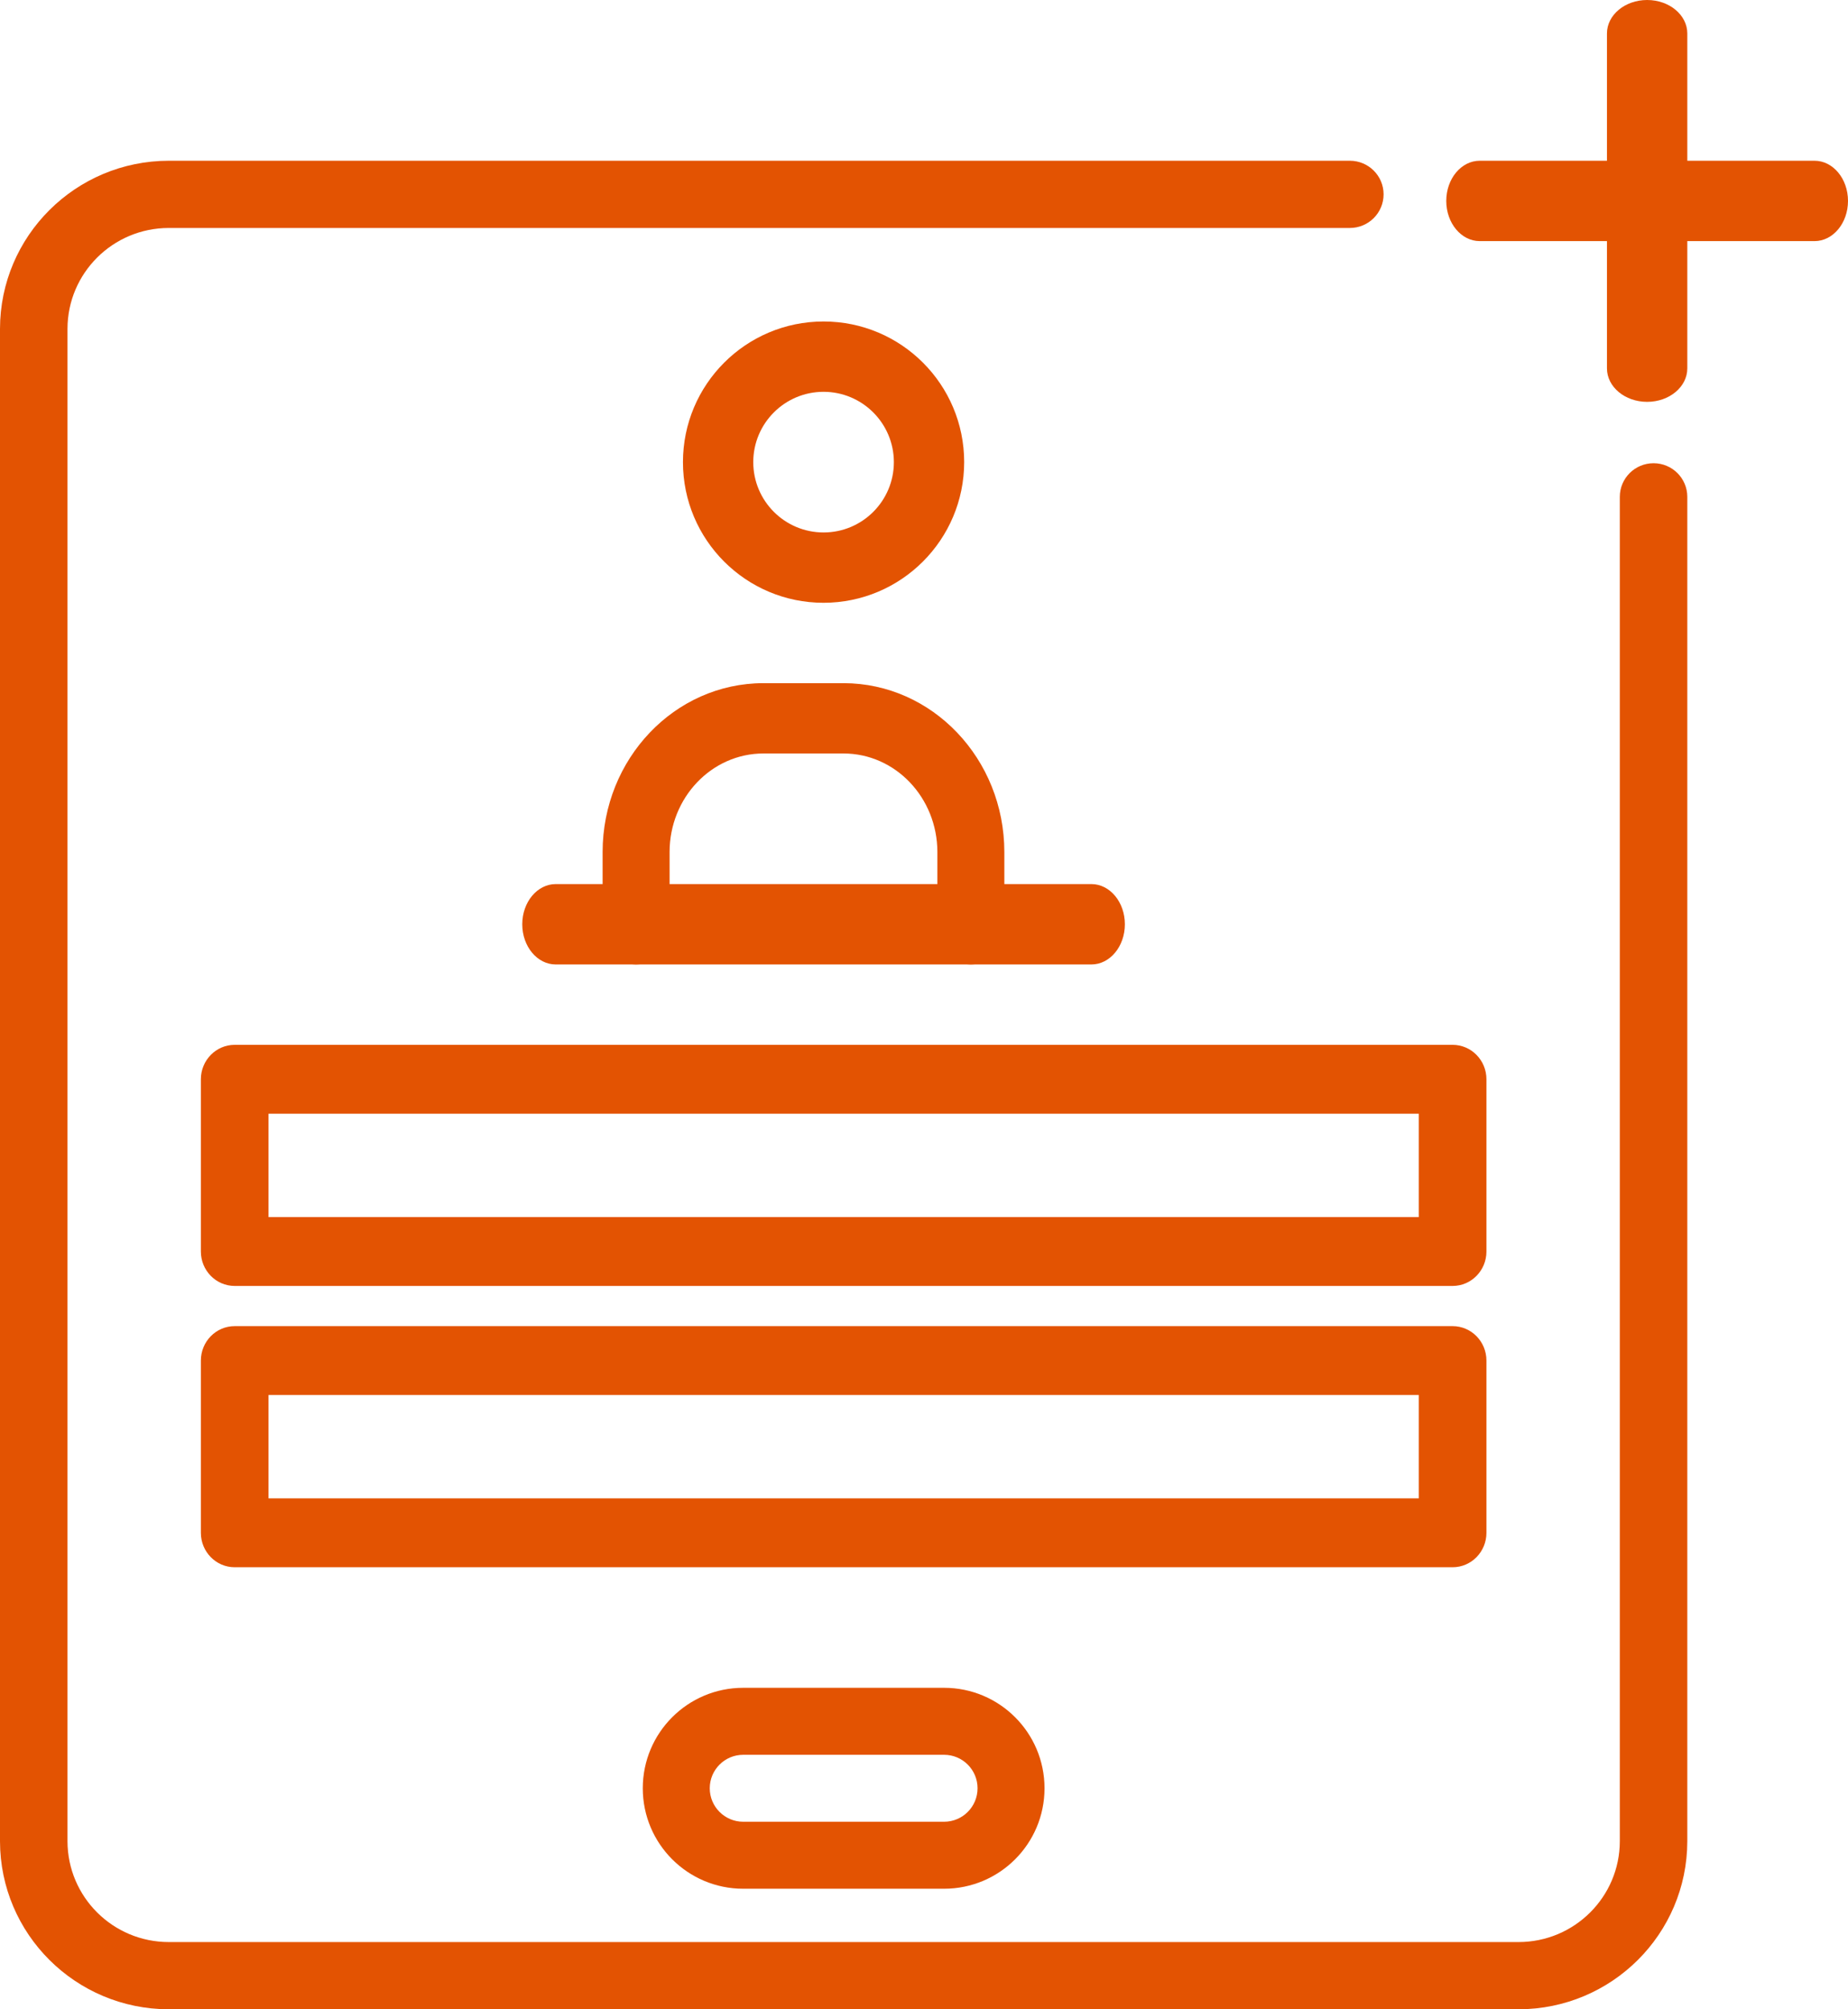
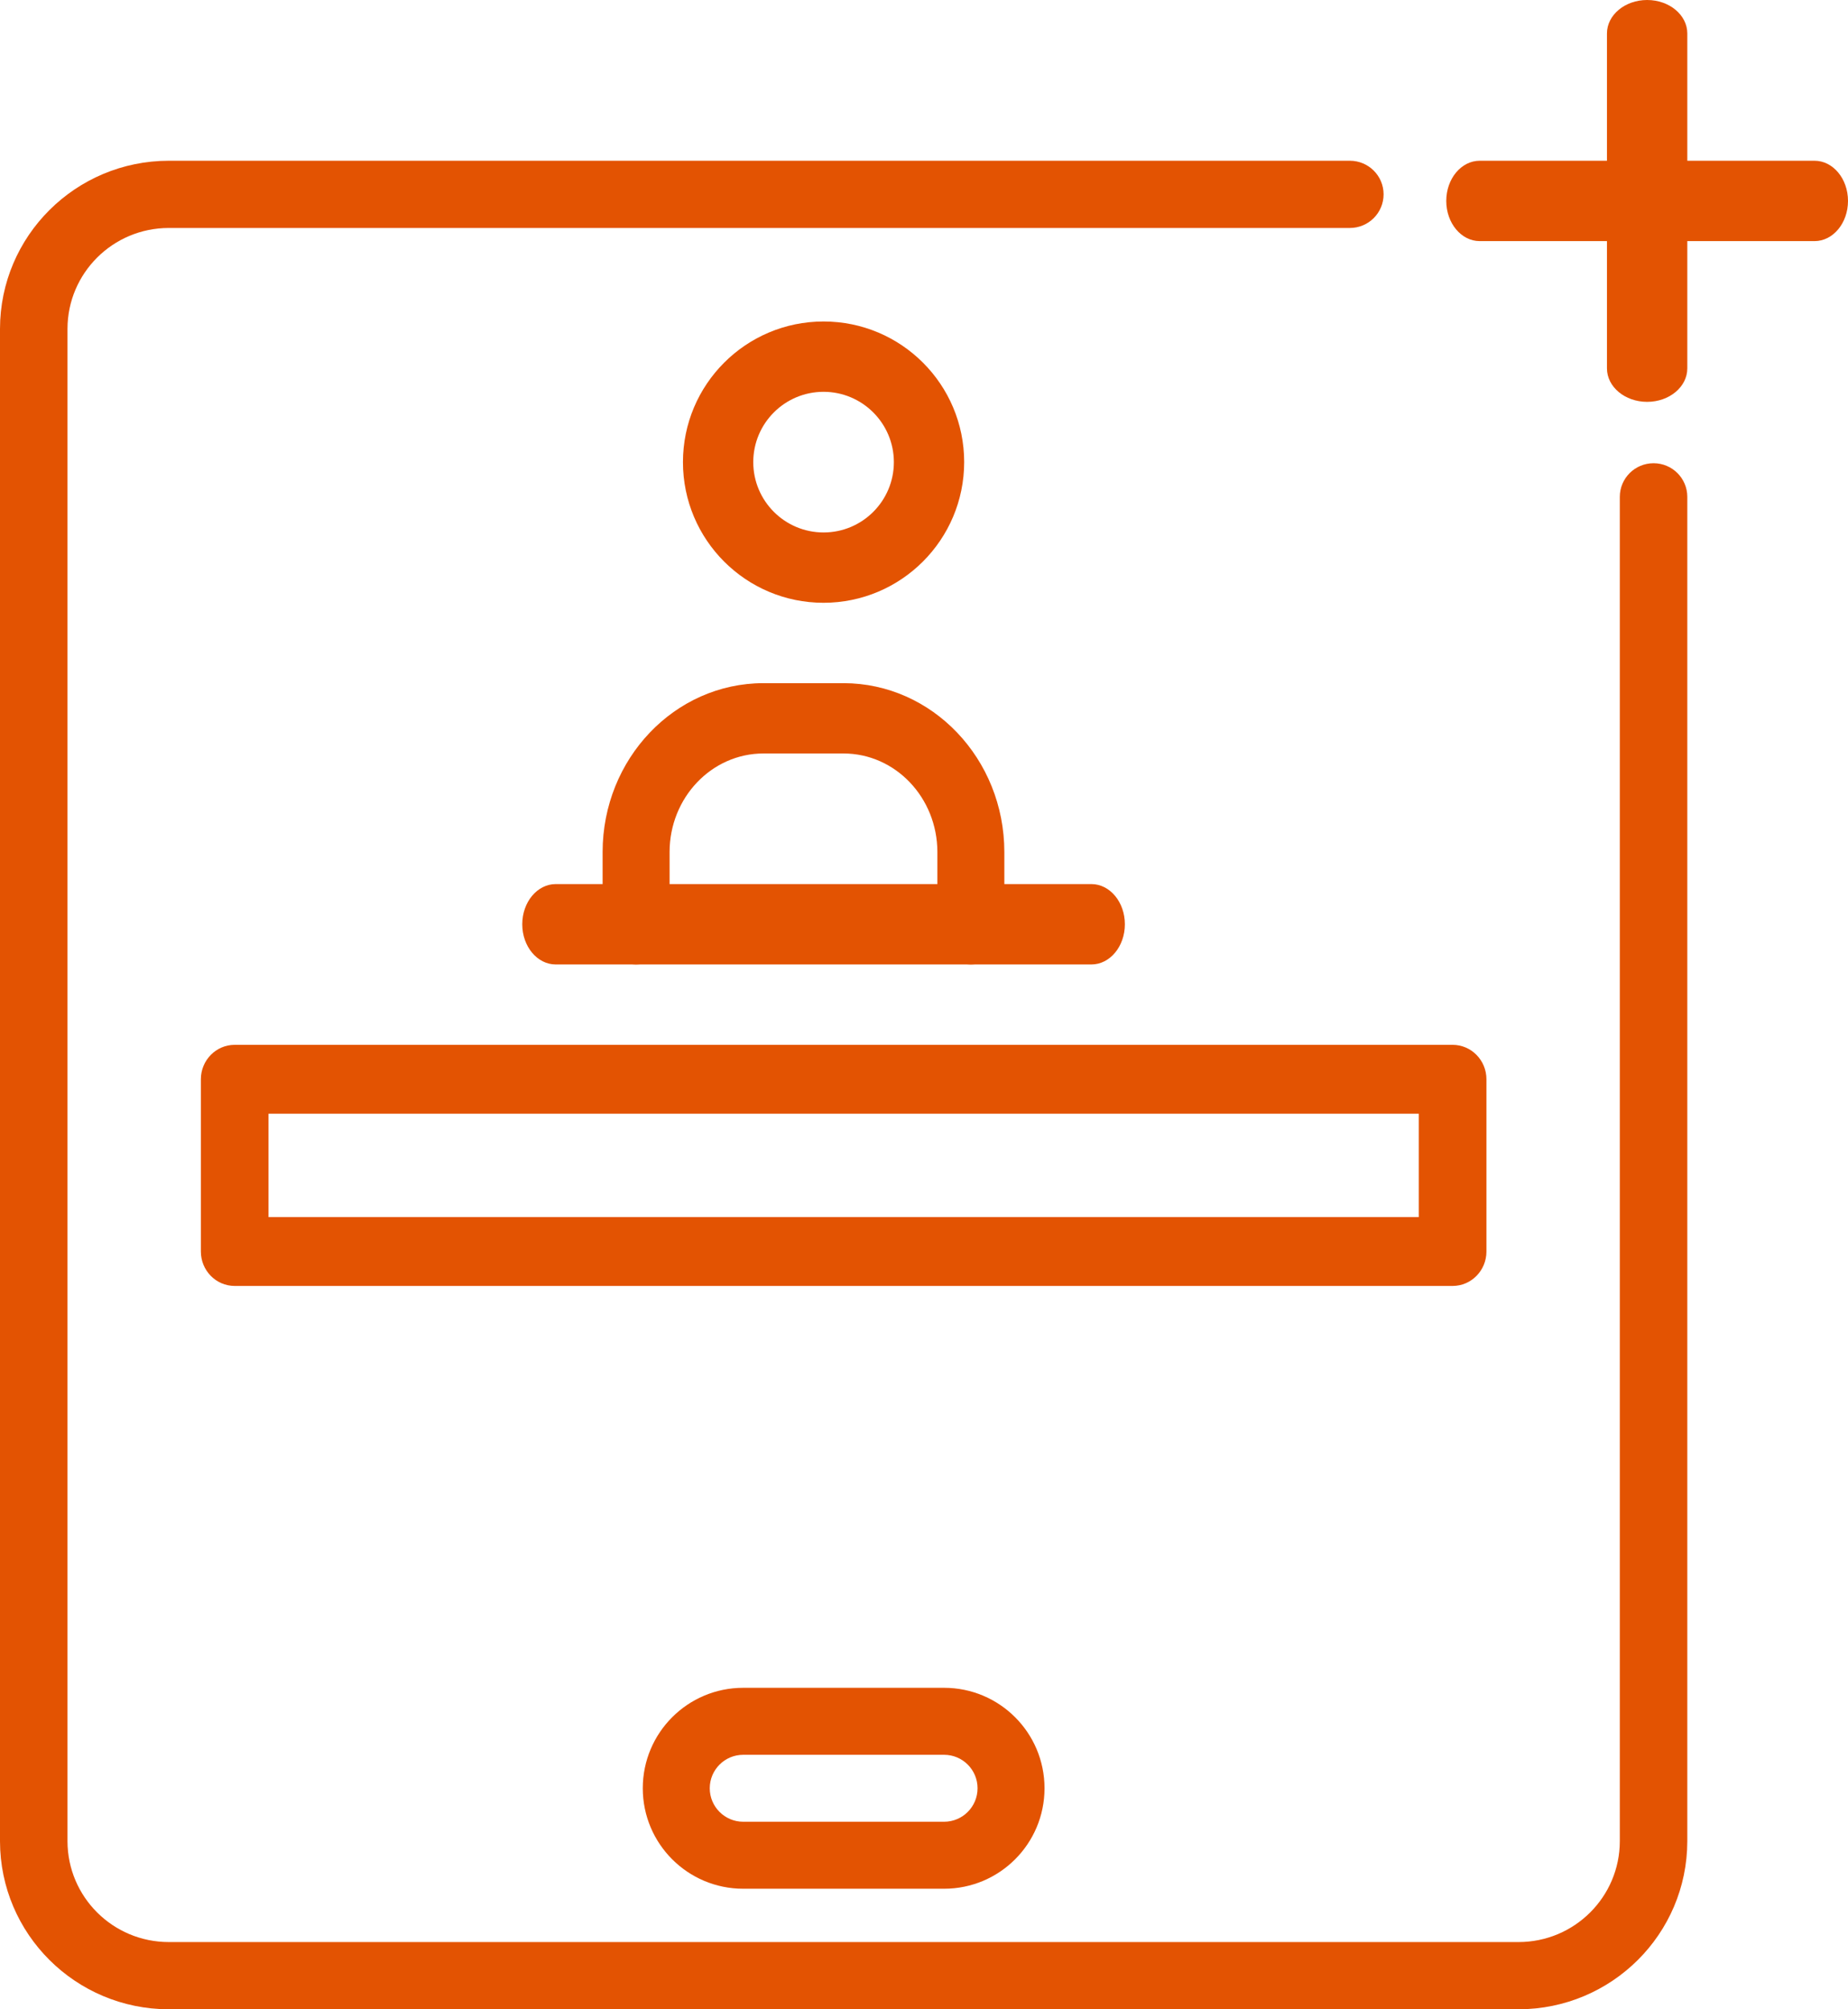
<svg xmlns="http://www.w3.org/2000/svg" width="46px" height="50px" viewBox="0 0 46 50" version="1.1">
  <title>noun_Sign Up_4074589@1x</title>
  <g id="BHP-shop" stroke="none" stroke-width="1" fill="none" fill-rule="evenodd">
    <g id="Partners-landing-page-Copy" transform="translate(-348, -803)" fill="#E35302" fill-rule="nonzero">
      <g id="noun_Sign-Up_4074589" transform="translate(348, 803)">
        <path d="M23.5,47 L18.5,47 C17.119,47 16,45.881 16,44.5 C16,43.119 17.119,42 18.5,42 L23.5,42 C24.881,42 26,43.119 26,44.5 C26,45.881 24.881,47 23.5,47 Z M18.5,43.667 C18.04,43.667 17.667,44.04 17.667,44.5 C17.667,44.96 18.04,45.333 18.5,45.333 L23.5,45.333 C23.96,45.333 24.333,44.96 24.333,44.5 C24.333,44.04 23.96,43.667 23.5,43.667 L18.5,43.667 Z" id="Shape" />
-         <path d="M36.158,39 L5.842,39 C5.377,39 5,38.616 5,38.143 L5,33.857 C5,33.384 5.377,33 5.842,33 L36.158,33 C36.623,33 37,33.384 37,33.857 L37,38.143 C37,38.616 36.623,39 36.158,39 Z M6.684,37.286 L35.316,37.286 L35.316,34.714 L6.684,34.714 L6.684,37.286 Z" id="Shape" />
        <path d="M36.158,32 L5.842,32 C5.377,32 5,31.616 5,31.143 L5,26.857 C5,26.384 5.377,26 5.842,26 L36.158,26 C36.623,26 37,26.384 37,26.857 L37,31.143 C37,31.616 36.623,32 36.158,32 Z M6.684,30.286 L35.316,30.286 L35.316,27.714 L6.684,27.714 L6.684,30.286 Z" id="Shape" />
        <path d="M24.167,24 C23.706,24 23.333,23.608 23.333,23.125 L23.333,21.202 C23.332,19.849 22.287,18.751 20.998,18.75 L19.002,18.75 C17.713,18.751 16.668,19.849 16.667,21.202 L16.667,23.125 C16.667,23.608 16.294,24 15.833,24 C15.373,24 15,23.608 15,23.125 L15,21.202 C15.002,18.882 16.793,17.002 19.002,17 L20.998,17 C23.207,17.003 24.998,18.883 25,21.202 L25,23.125 C25,23.608 24.627,24 24.167,24 Z" id="Path" />
        <path d="M20.5,15 C18.567,15 17,13.433 17,11.5 C17,9.567 18.567,8 20.5,8 C22.433,8 24,9.567 24,11.5 C23.998,13.432 22.432,14.998 20.5,15 L20.5,15 Z M20.5,9.75 C19.534,9.75 18.75,10.534 18.75,11.5 C18.75,12.466 19.534,13.25 20.5,13.25 C21.466,13.25 22.25,12.466 22.25,11.5 C22.249,10.534 21.466,9.751 20.5,9.75 Z" id="Shape" />
        <path d="M27.167,24 L13.833,24 C13.373,24 13,23.552 13,23 C13,22.448 13.373,22 13.833,22 L27.167,22 C27.627,22 28,22.448 28,23 C28,23.552 27.627,24 27.167,24 Z" id="Path" />
        <path d="M37.8,50 L4.2,50 C1.882,49.997 0.003,48.127 0,45.818 L0,8.182 C0.003,5.873 1.882,4.003 4.2,4 L33.6,4 C34.064,4 34.44,4.374 34.44,4.836 C34.44,5.298 34.064,5.673 33.6,5.673 L4.2,5.673 C2.809,5.674 1.682,6.797 1.68,8.182 L1.68,45.818 C1.682,47.203 2.809,48.326 4.2,48.327 L37.8,48.327 C39.191,48.326 40.318,47.203 40.32,45.818 L40.32,12.364 C40.32,11.902 40.696,11.527 41.16,11.527 C41.624,11.527 42,11.902 42,12.364 L42,45.818 C41.997,48.127 40.118,49.997 37.8,50 Z" id="Path" />
        <path d="M45.167,6 L36.833,6 C36.373,6 36,5.552 36,5 C36,4.448 36.373,4 36.833,4 L45.167,4 C45.627,4 46,4.448 46,5 C46,5.552 45.627,6 45.167,6 Z" id="Path" />
        <path d="M41,10 C40.448,10 40,9.627 40,9.167 L40,0.833 C40,0.373 40.448,0 41,0 C41.552,0 42,0.373 42,0.833 L42,9.167 C42,9.627 41.552,10 41,10 Z" id="Path" />
      </g>
    </g>
  </g>
</svg>